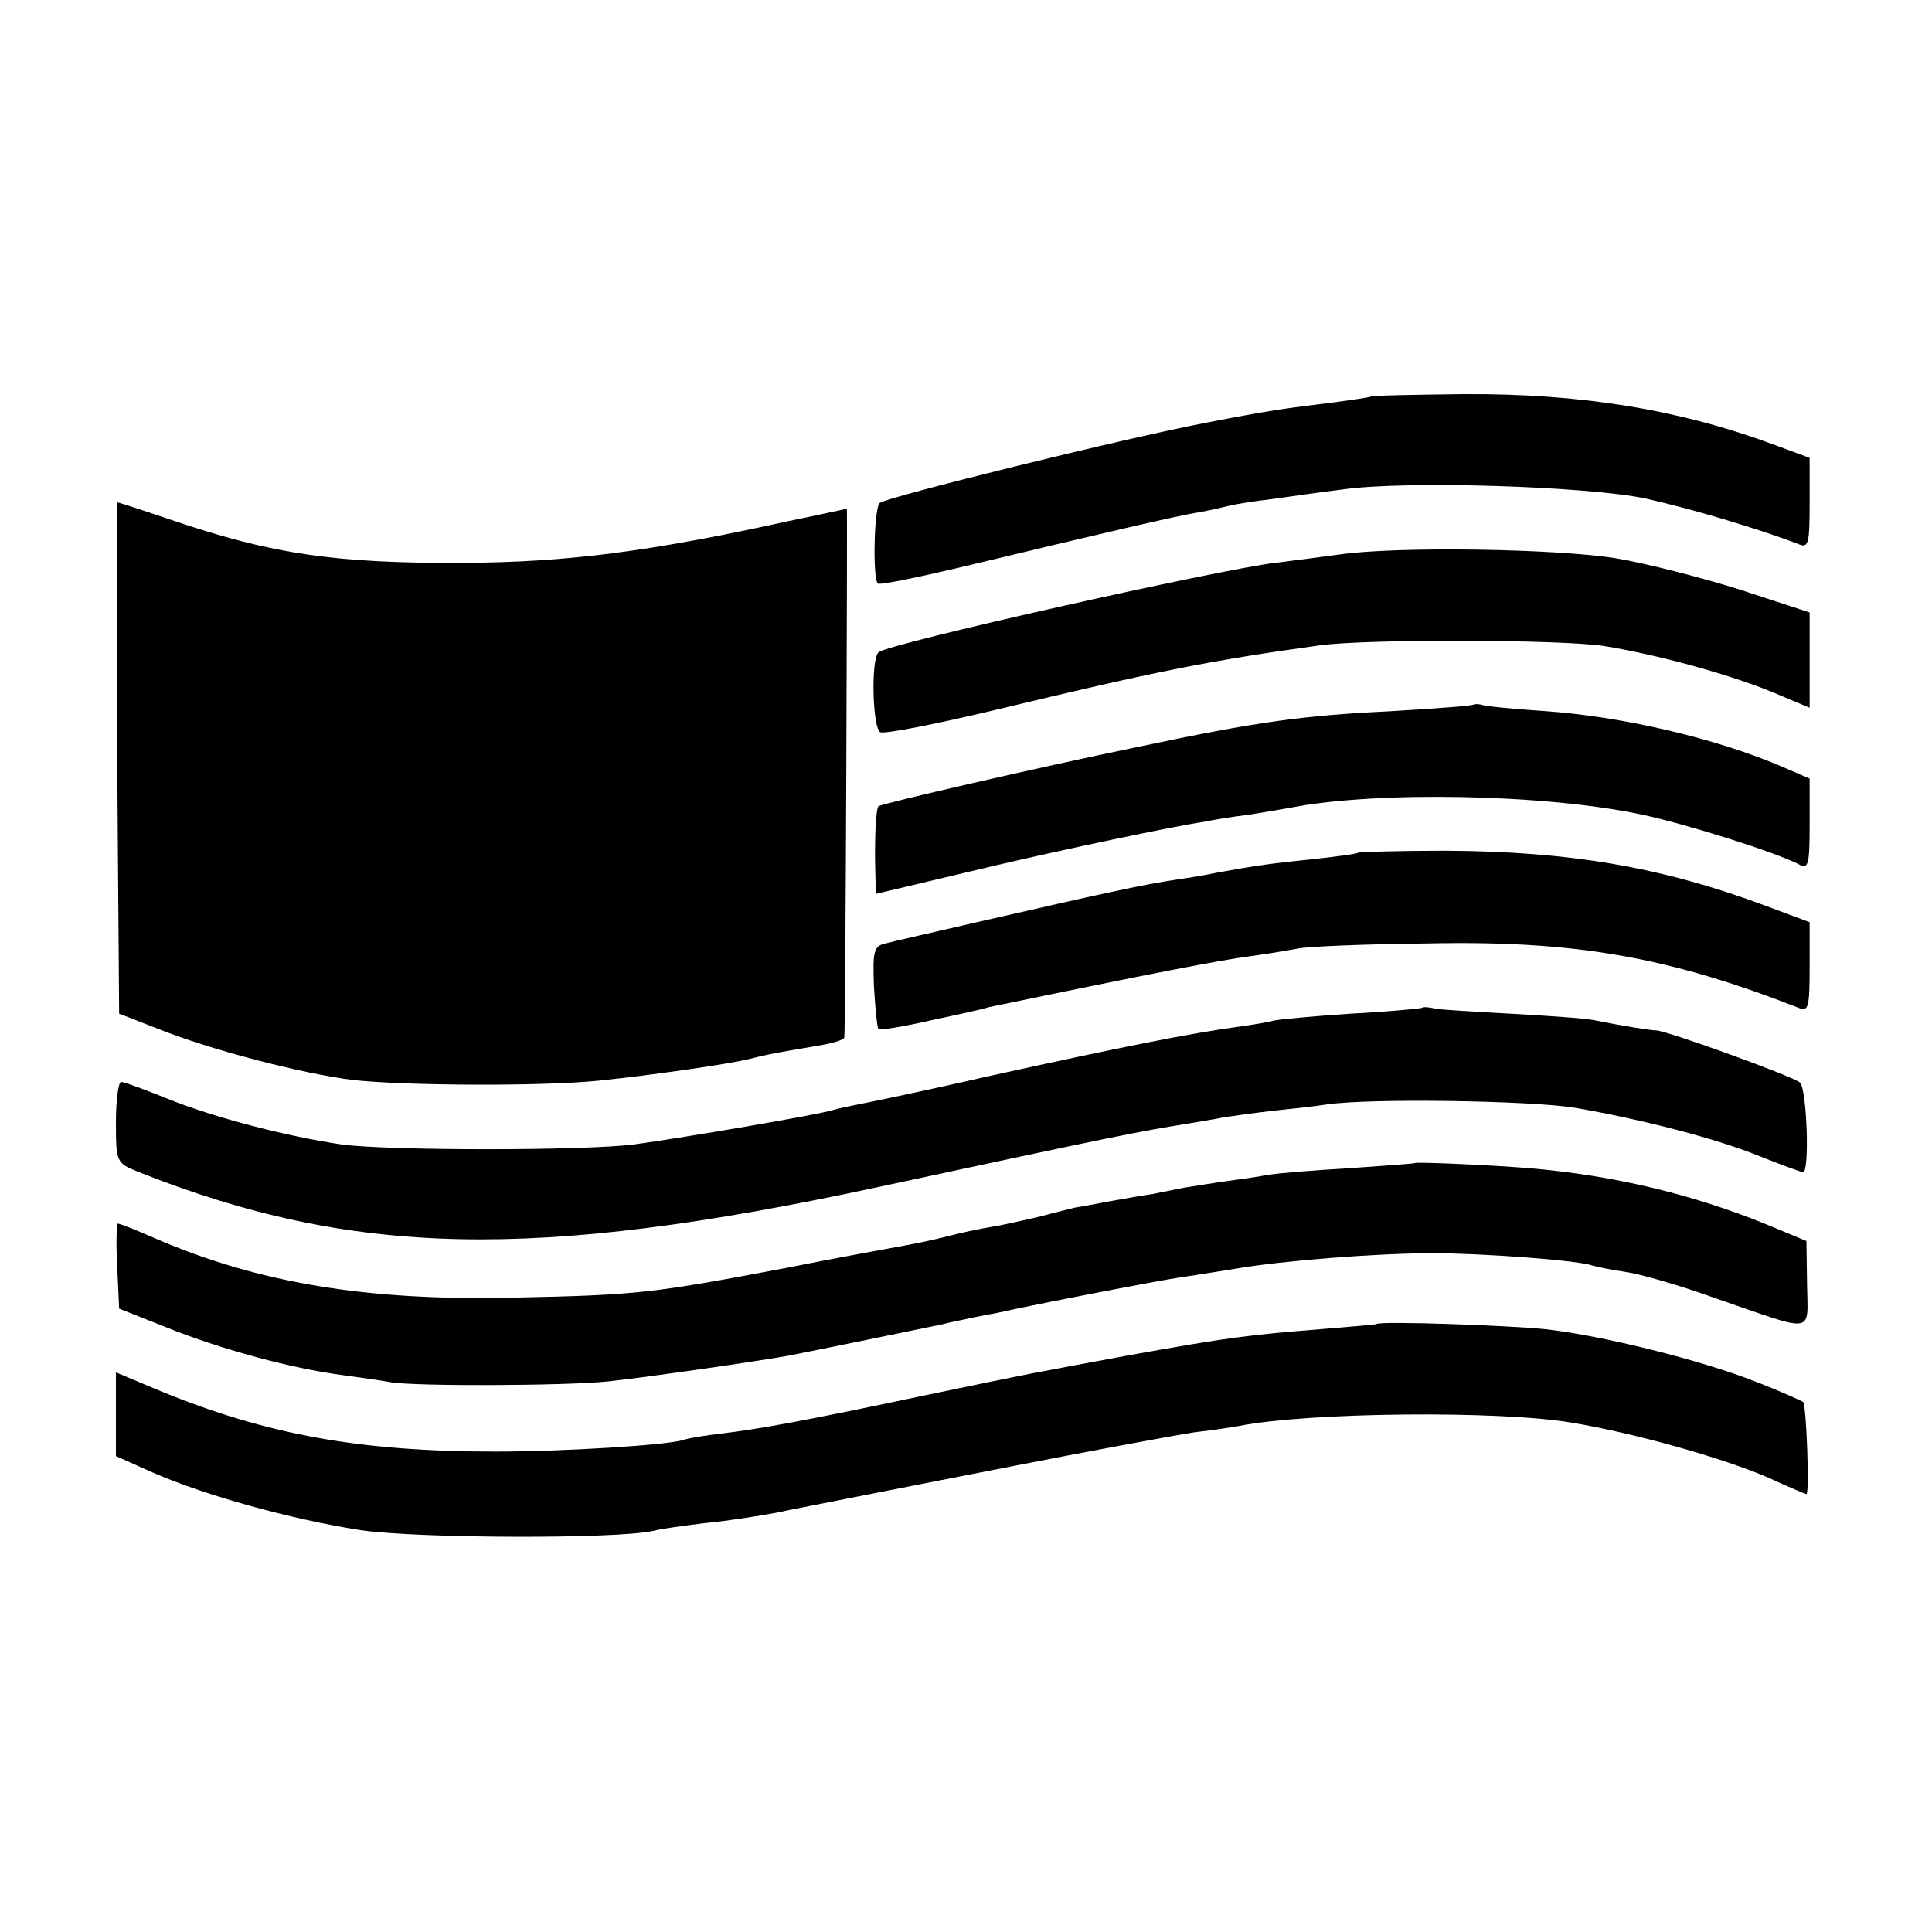
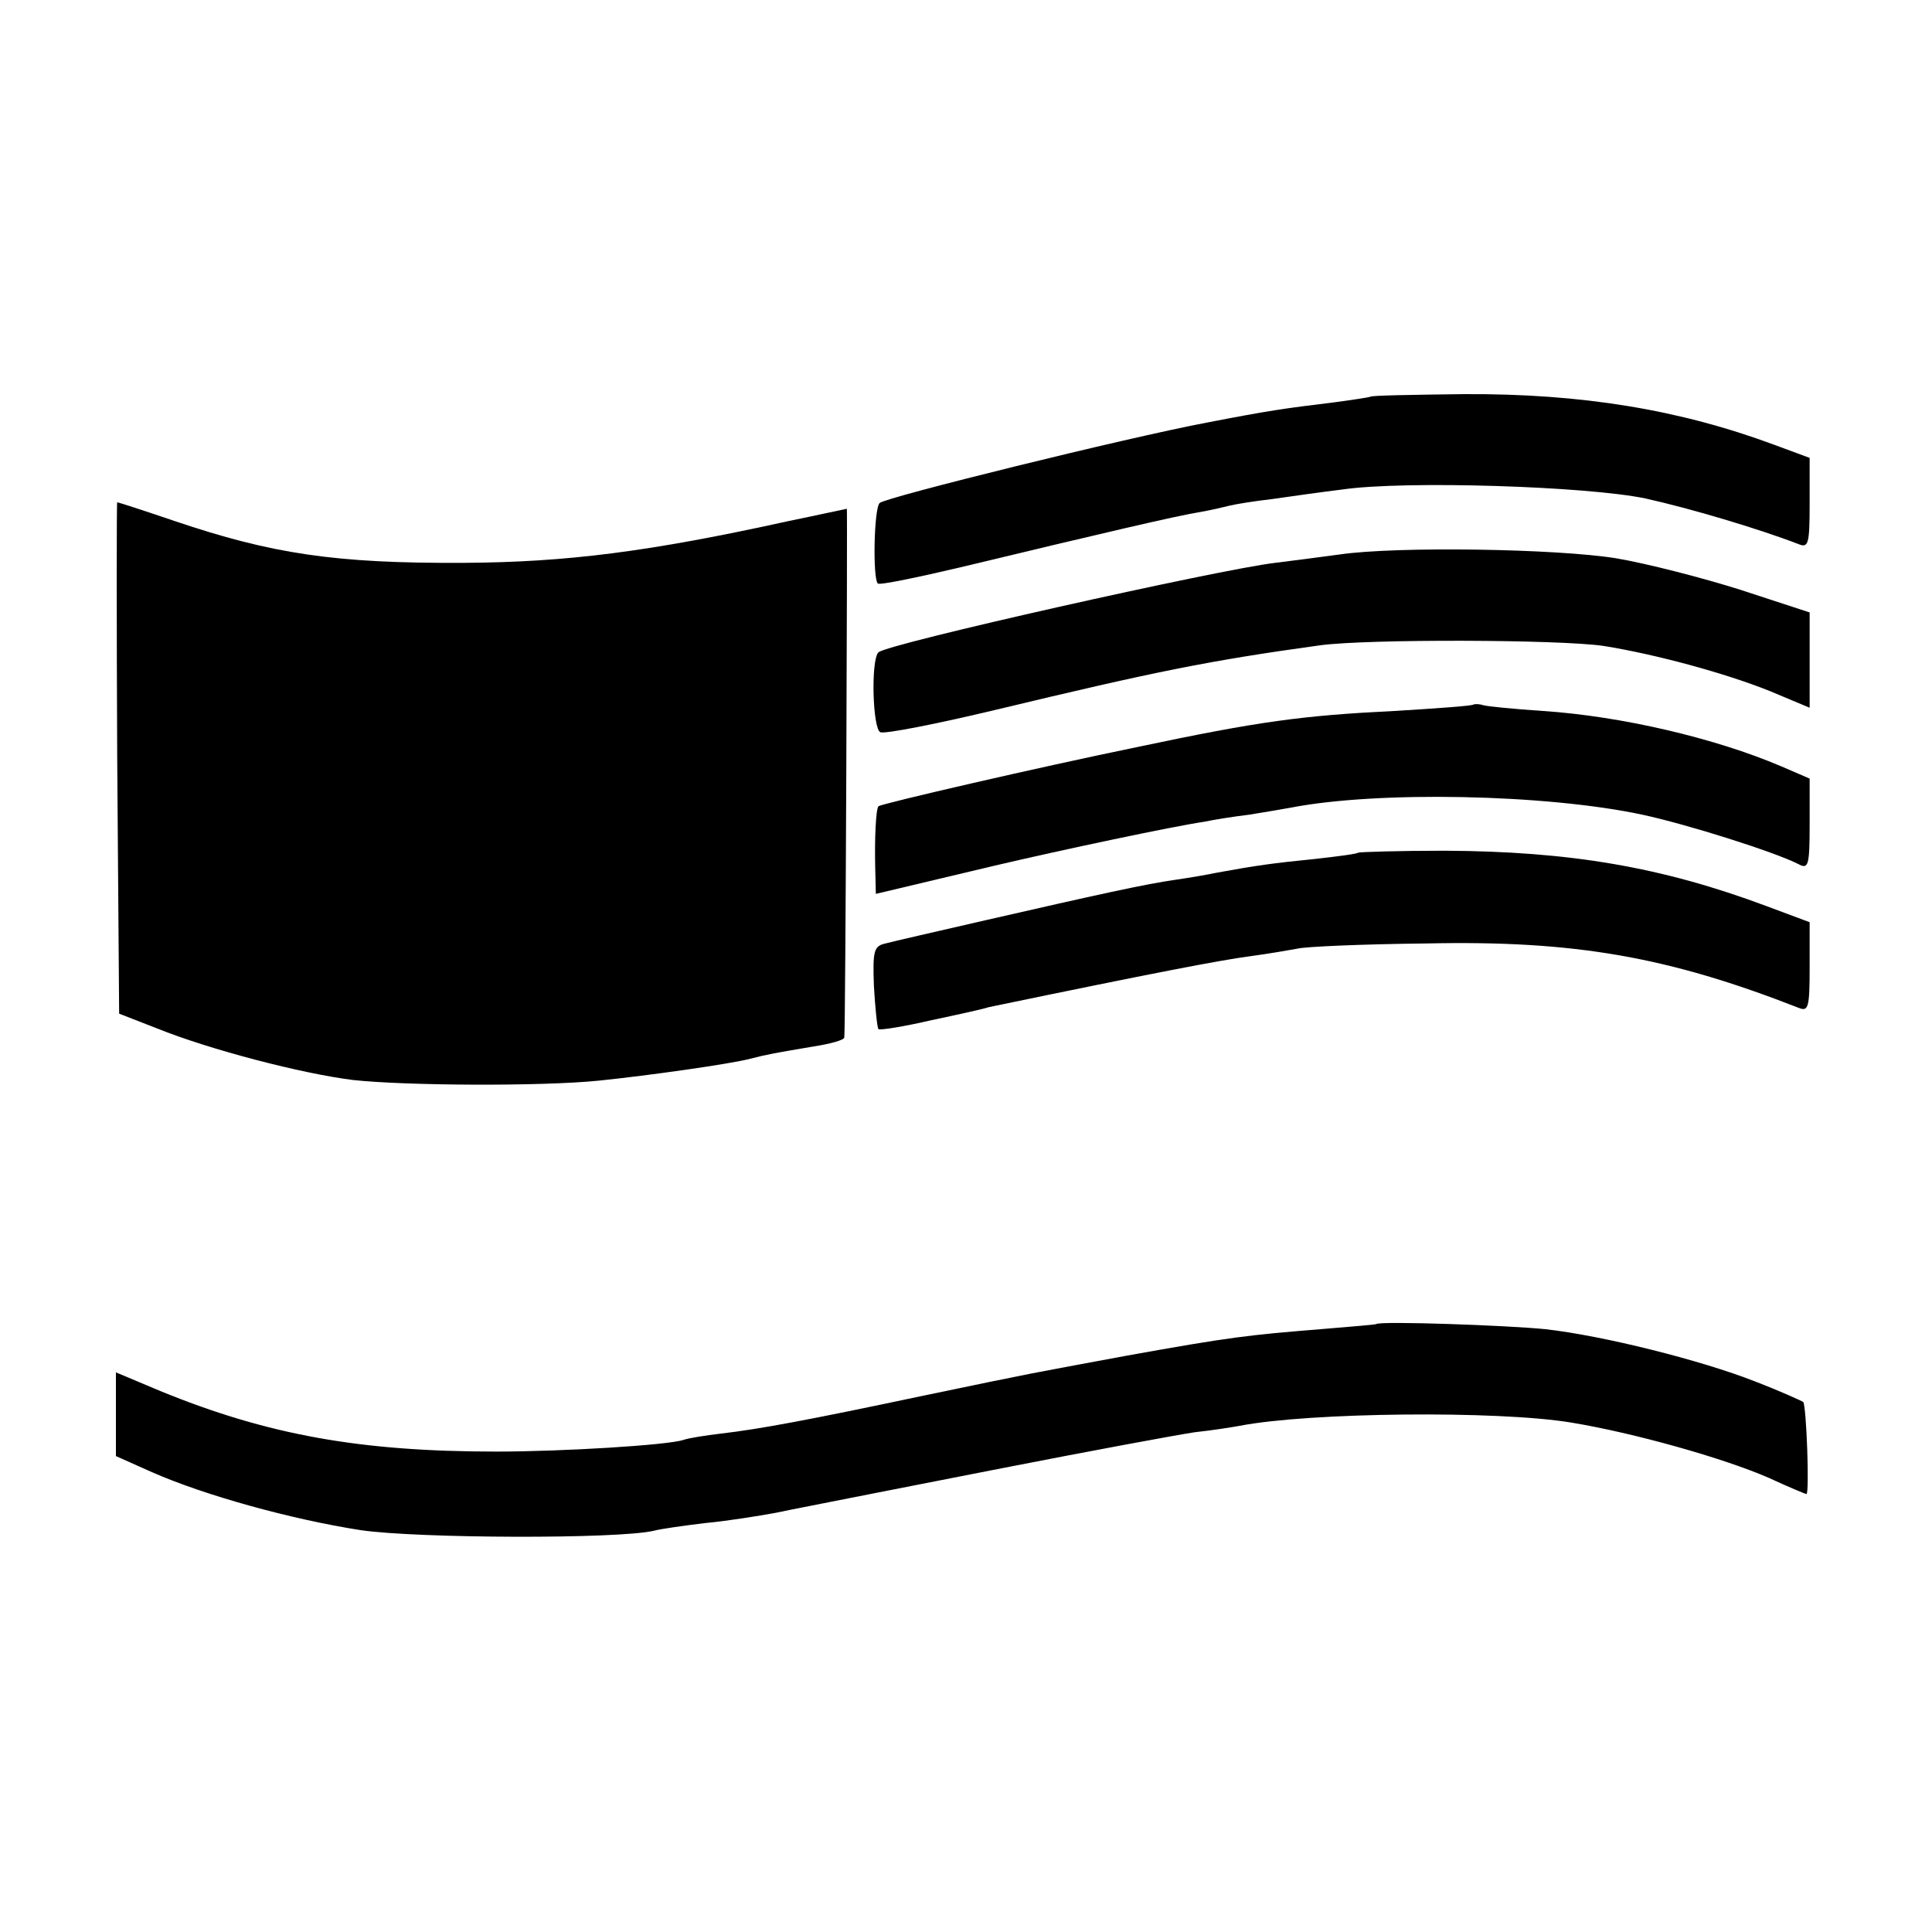
<svg xmlns="http://www.w3.org/2000/svg" version="1.0" width="300pt" height="300pt" viewBox="0 0 300 300" preserveAspectRatio="xMidYMid meet">
  <g transform="translate(0,300) scale(0.1,-0.1)" fill="#000000" stroke="none">
    <path d="M2128 2384 c-2 -1 -28 -5 -58 -9 -75 -9 -102 -13 -195 -31 -127 -24 -499 -116 -509 -125 -9 -8 -11 -117 -3 -125 2 -3 60 9 128 25 216 52 340 81 373 86 17 3 38 8 46 10 8 2 38 7 65 10 28 4 77 11 110 15 97 14 379 5 470 -14 68 -15 176 -47 238 -71 15 -6 17 0 17 63 l0 71 -54 20 c-148 55 -300 80 -483 79 -79 -1 -144 -2 -145 -4z" />
    <path d="M182 1823 l3 -397 59 -23 c82 -33 224 -70 304 -80 82 -9 294 -10 382 -1 78 8 205 26 235 34 27 7 39 9 98 19 26 4 48 10 48 14 2 6 5 821 4 821 -1 0 -41 -9 -90 -19 -218 -48 -345 -64 -505 -65 -200 -1 -298 14 -449 65 -47 16 -87 29 -89 29 -1 0 -1 -179 0 -397z" />
    <path d="M2080 2139 c-30 -4 -75 -10 -100 -13 -86 -10 -604 -126 -616 -139 -12 -12 -9 -119 3 -124 7 -3 88 13 180 35 246 59 329 76 503 100 75 10 372 9 440 -1 81 -13 188 -42 258 -70 l62 -26 0 74 0 74 -107 35 c-60 19 -146 41 -193 49 -92 15 -341 19 -430 6z" />
    <path d="M2288 1906 c-1 -2 -57 -6 -123 -10 -142 -7 -210 -16 -399 -56 -151 -31 -398 -88 -402 -92 -4 -5 -6 -50 -5 -94 l1 -42 38 9 c20 5 85 20 143 34 106 25 281 62 329 69 14 3 45 8 70 11 25 4 54 9 65 11 134 26 395 21 545 -11 70 -15 206 -58 243 -77 15 -8 17 -2 17 62 l0 71 -44 19 c-103 44 -249 78 -370 86 -45 3 -86 7 -93 9 -6 2 -13 2 -15 1z" />
    <path d="M2109 1676 c-2 -2 -33 -6 -69 -10 -61 -6 -90 -10 -150 -21 -14 -3 -43 -8 -64 -11 -49 -7 -121 -23 -296 -63 -74 -17 -144 -33 -155 -36 -18 -4 -20 -11 -18 -66 2 -34 5 -64 7 -67 3 -2 40 4 83 14 43 9 83 18 88 20 260 54 360 73 405 79 30 4 64 10 75 12 11 3 101 7 200 8 231 5 376 -21 578 -100 15 -6 17 0 17 63 l0 70 -67 25 c-163 61 -306 85 -499 86 -73 0 -133 -2 -135 -3z" />
-     <path d="M2208 1435 c-2 -1 -52 -6 -111 -9 -59 -4 -113 -9 -120 -11 -7 -2 -30 -6 -52 -9 -80 -11 -180 -31 -385 -76 -96 -22 -187 -41 -203 -44 -15 -3 -35 -7 -45 -10 -22 -7 -227 -42 -307 -53 -77 -10 -383 -10 -455 0 -83 12 -199 42 -270 71 -35 14 -67 26 -72 26 -4 0 -8 -28 -8 -63 0 -61 1 -63 33 -76 334 -133 616 -139 1147 -25 381 82 409 87 483 99 17 3 43 7 57 10 14 2 48 7 75 10 28 3 66 7 85 10 68 10 316 6 385 -5 104 -18 221 -48 289 -76 33 -13 62 -24 66 -24 10 0 6 128 -5 139 -9 9 -205 80 -223 81 -8 0 -53 7 -97 16 -16 3 -75 7 -130 10 -55 3 -108 6 -117 8 -9 2 -18 3 -20 1z" />
-     <path d="M2197 1194 c-1 -1 -47 -4 -102 -8 -55 -3 -111 -8 -125 -10 -14 -3 -43 -7 -65 -10 -22 -3 -51 -8 -65 -10 -14 -3 -36 -7 -50 -10 -14 -2 -43 -7 -65 -11 -22 -4 -47 -9 -55 -10 -8 -2 -33 -8 -55 -14 -22 -5 -56 -13 -75 -16 -19 -3 -51 -10 -70 -15 -19 -5 -48 -11 -65 -14 -16 -3 -100 -18 -185 -35 -207 -39 -228 -42 -425 -46 -227 -5 -394 23 -554 92 -29 13 -55 23 -58 23 -2 0 -3 -30 -1 -66 l3 -66 73 -29 c87 -35 196 -64 272 -74 30 -4 64 -9 75 -11 33 -7 276 -6 340 1 64 7 230 31 280 40 36 7 226 46 240 49 6 2 28 6 50 11 22 4 47 9 55 11 70 15 232 46 260 50 19 3 59 9 89 14 69 12 216 24 306 24 76 0 226 -11 247 -19 7 -2 31 -7 52 -10 22 -3 85 -21 140 -41 157 -54 143 -57 142 22 l-1 67 -65 27 c-114 46 -235 75 -365 86 -60 5 -175 10 -178 8z" />
+     <path d="M2208 1435 z" />
    <path d="M2137 944 c-1 -1 -40 -4 -87 -8 -111 -9 -139 -12 -300 -41 -156 -29 -133 -24 -320 -63 -175 -37 -250 -51 -310 -58 -25 -3 -51 -7 -59 -10 -25 -8 -186 -18 -291 -18 -211 0 -355 26 -521 94 l-69 29 0 -65 0 -65 56 -25 c82 -36 215 -73 324 -90 89 -13 399 -14 455 -1 11 3 47 8 80 12 33 3 83 11 110 16 28 6 61 12 75 15 14 3 138 27 275 54 138 27 273 52 300 56 28 3 59 8 70 10 108 21 401 24 515 5 97 -16 236 -55 307 -86 30 -14 57 -25 58 -25 5 0 0 138 -5 143 -3 2 -36 17 -75 32 -84 33 -236 71 -325 81 -58 6 -257 13 -263 8z" />
  </g>
</svg>